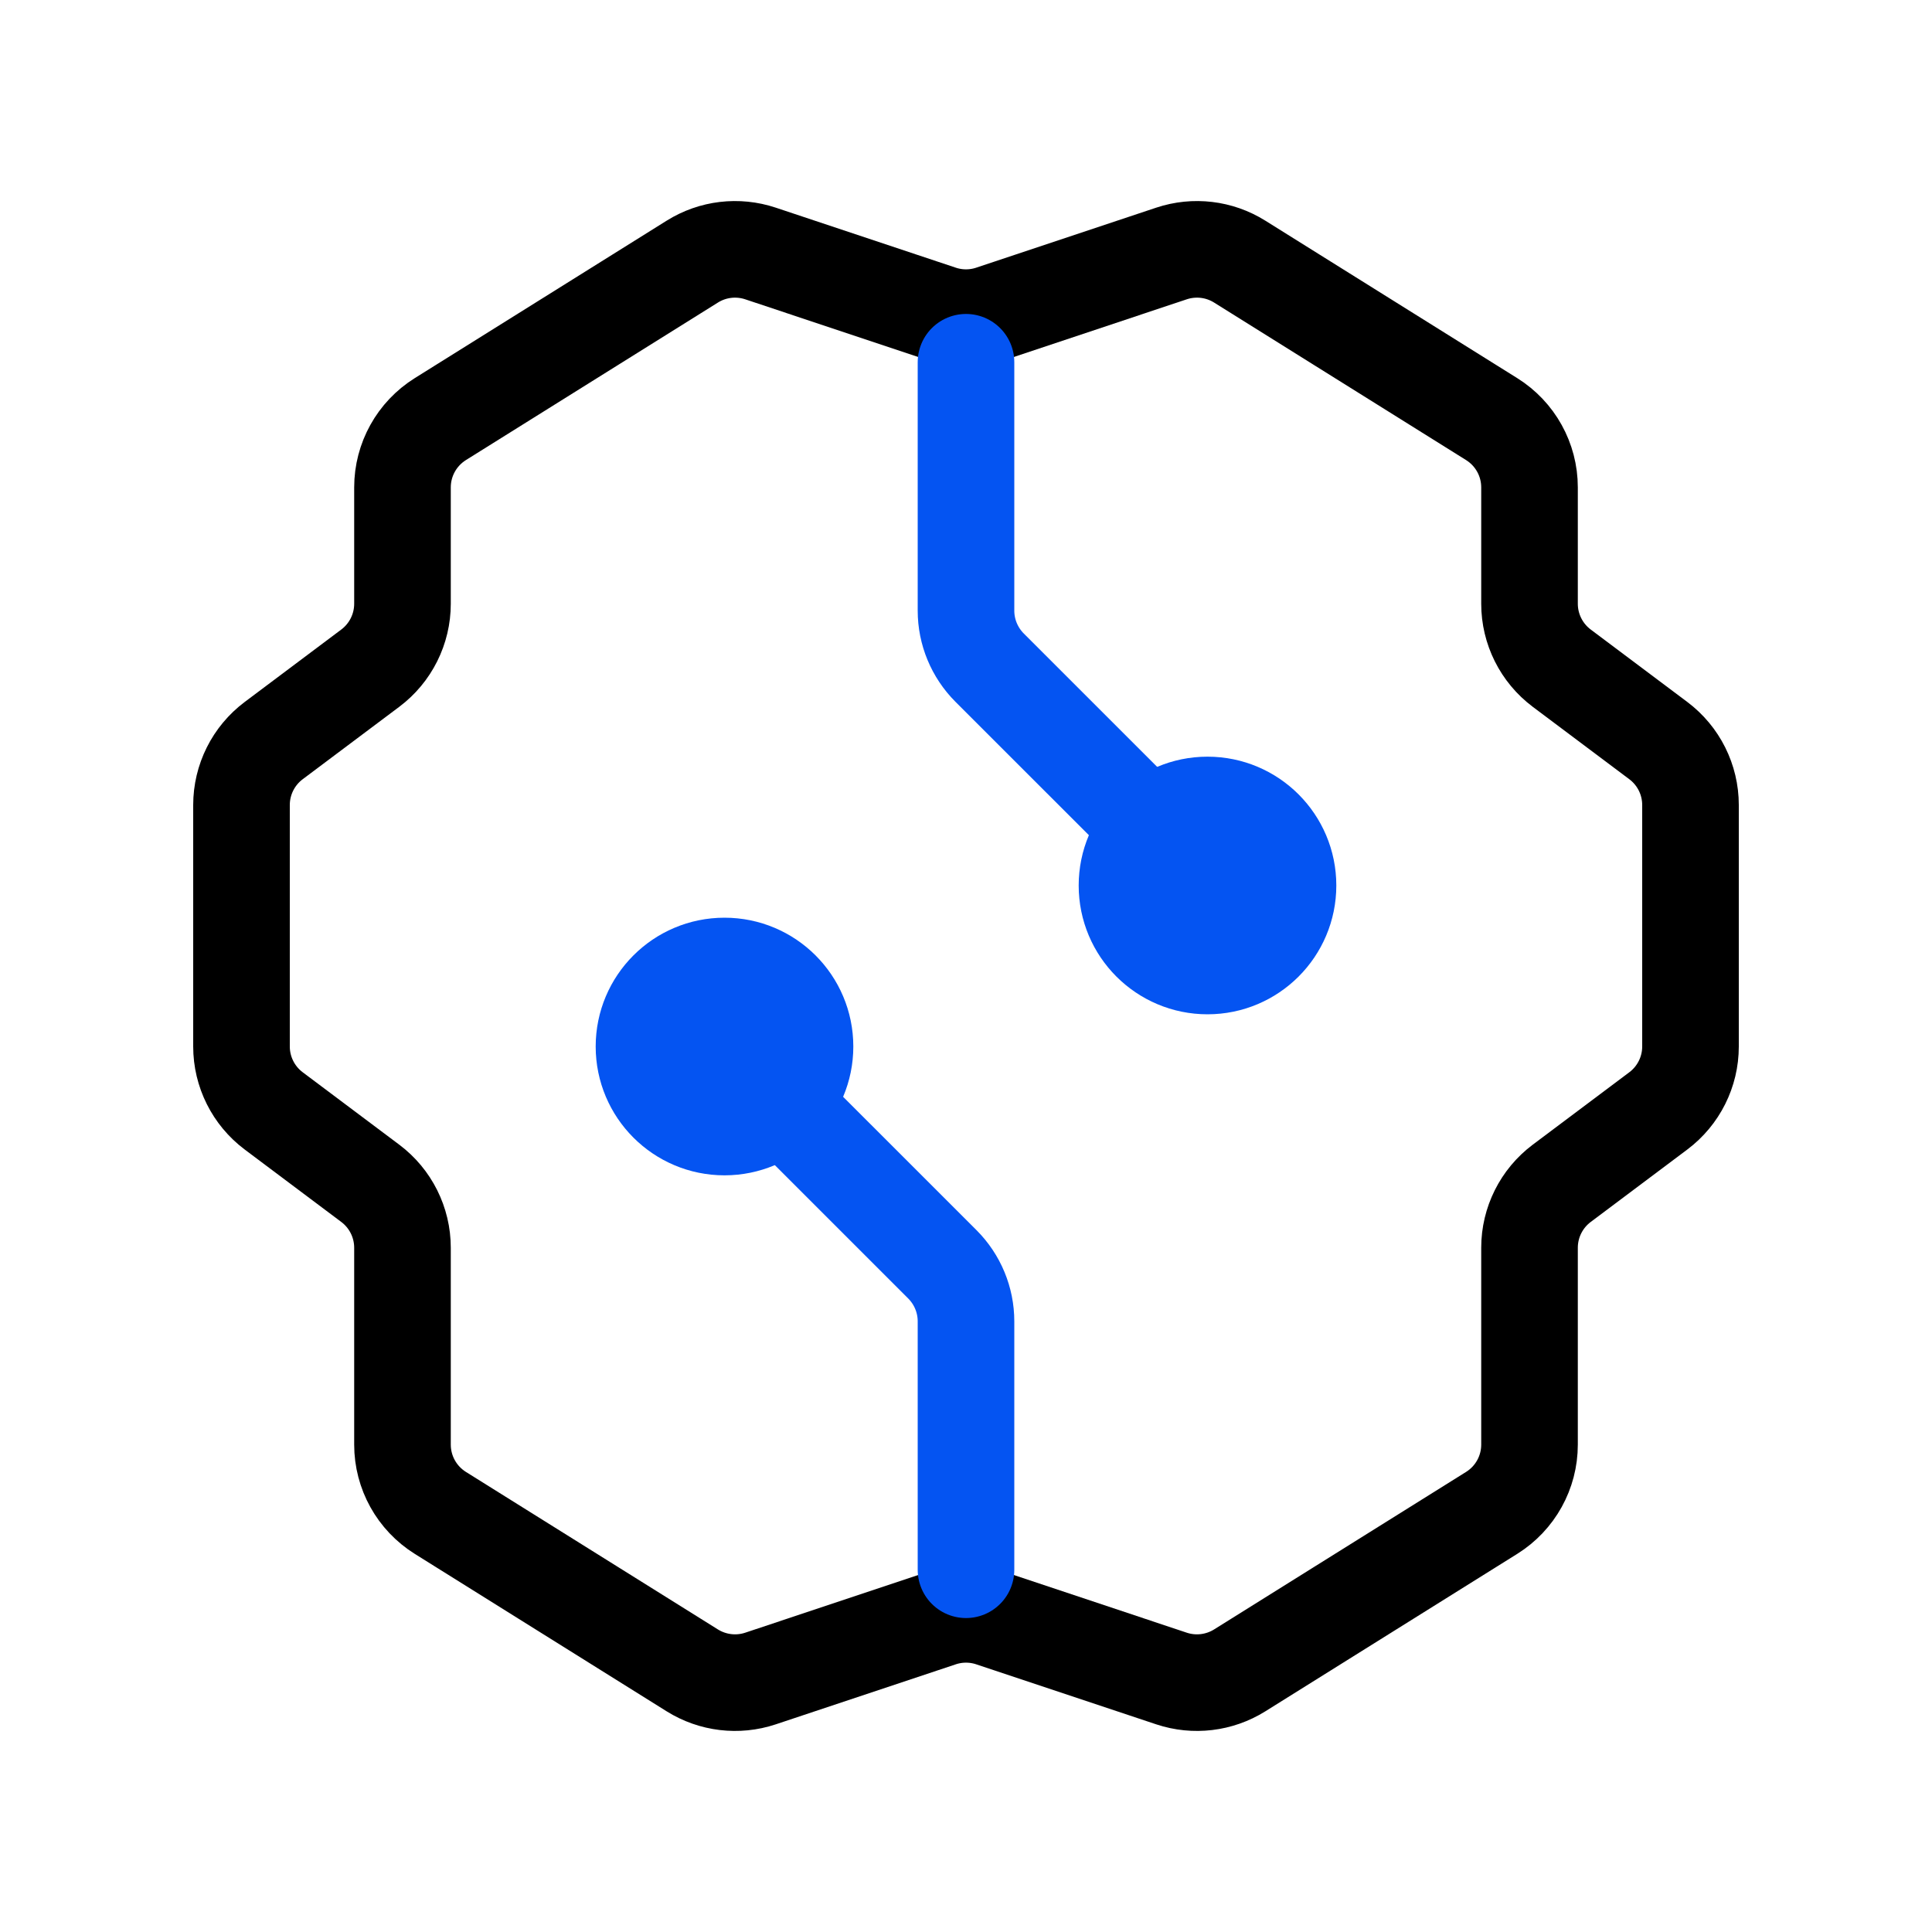
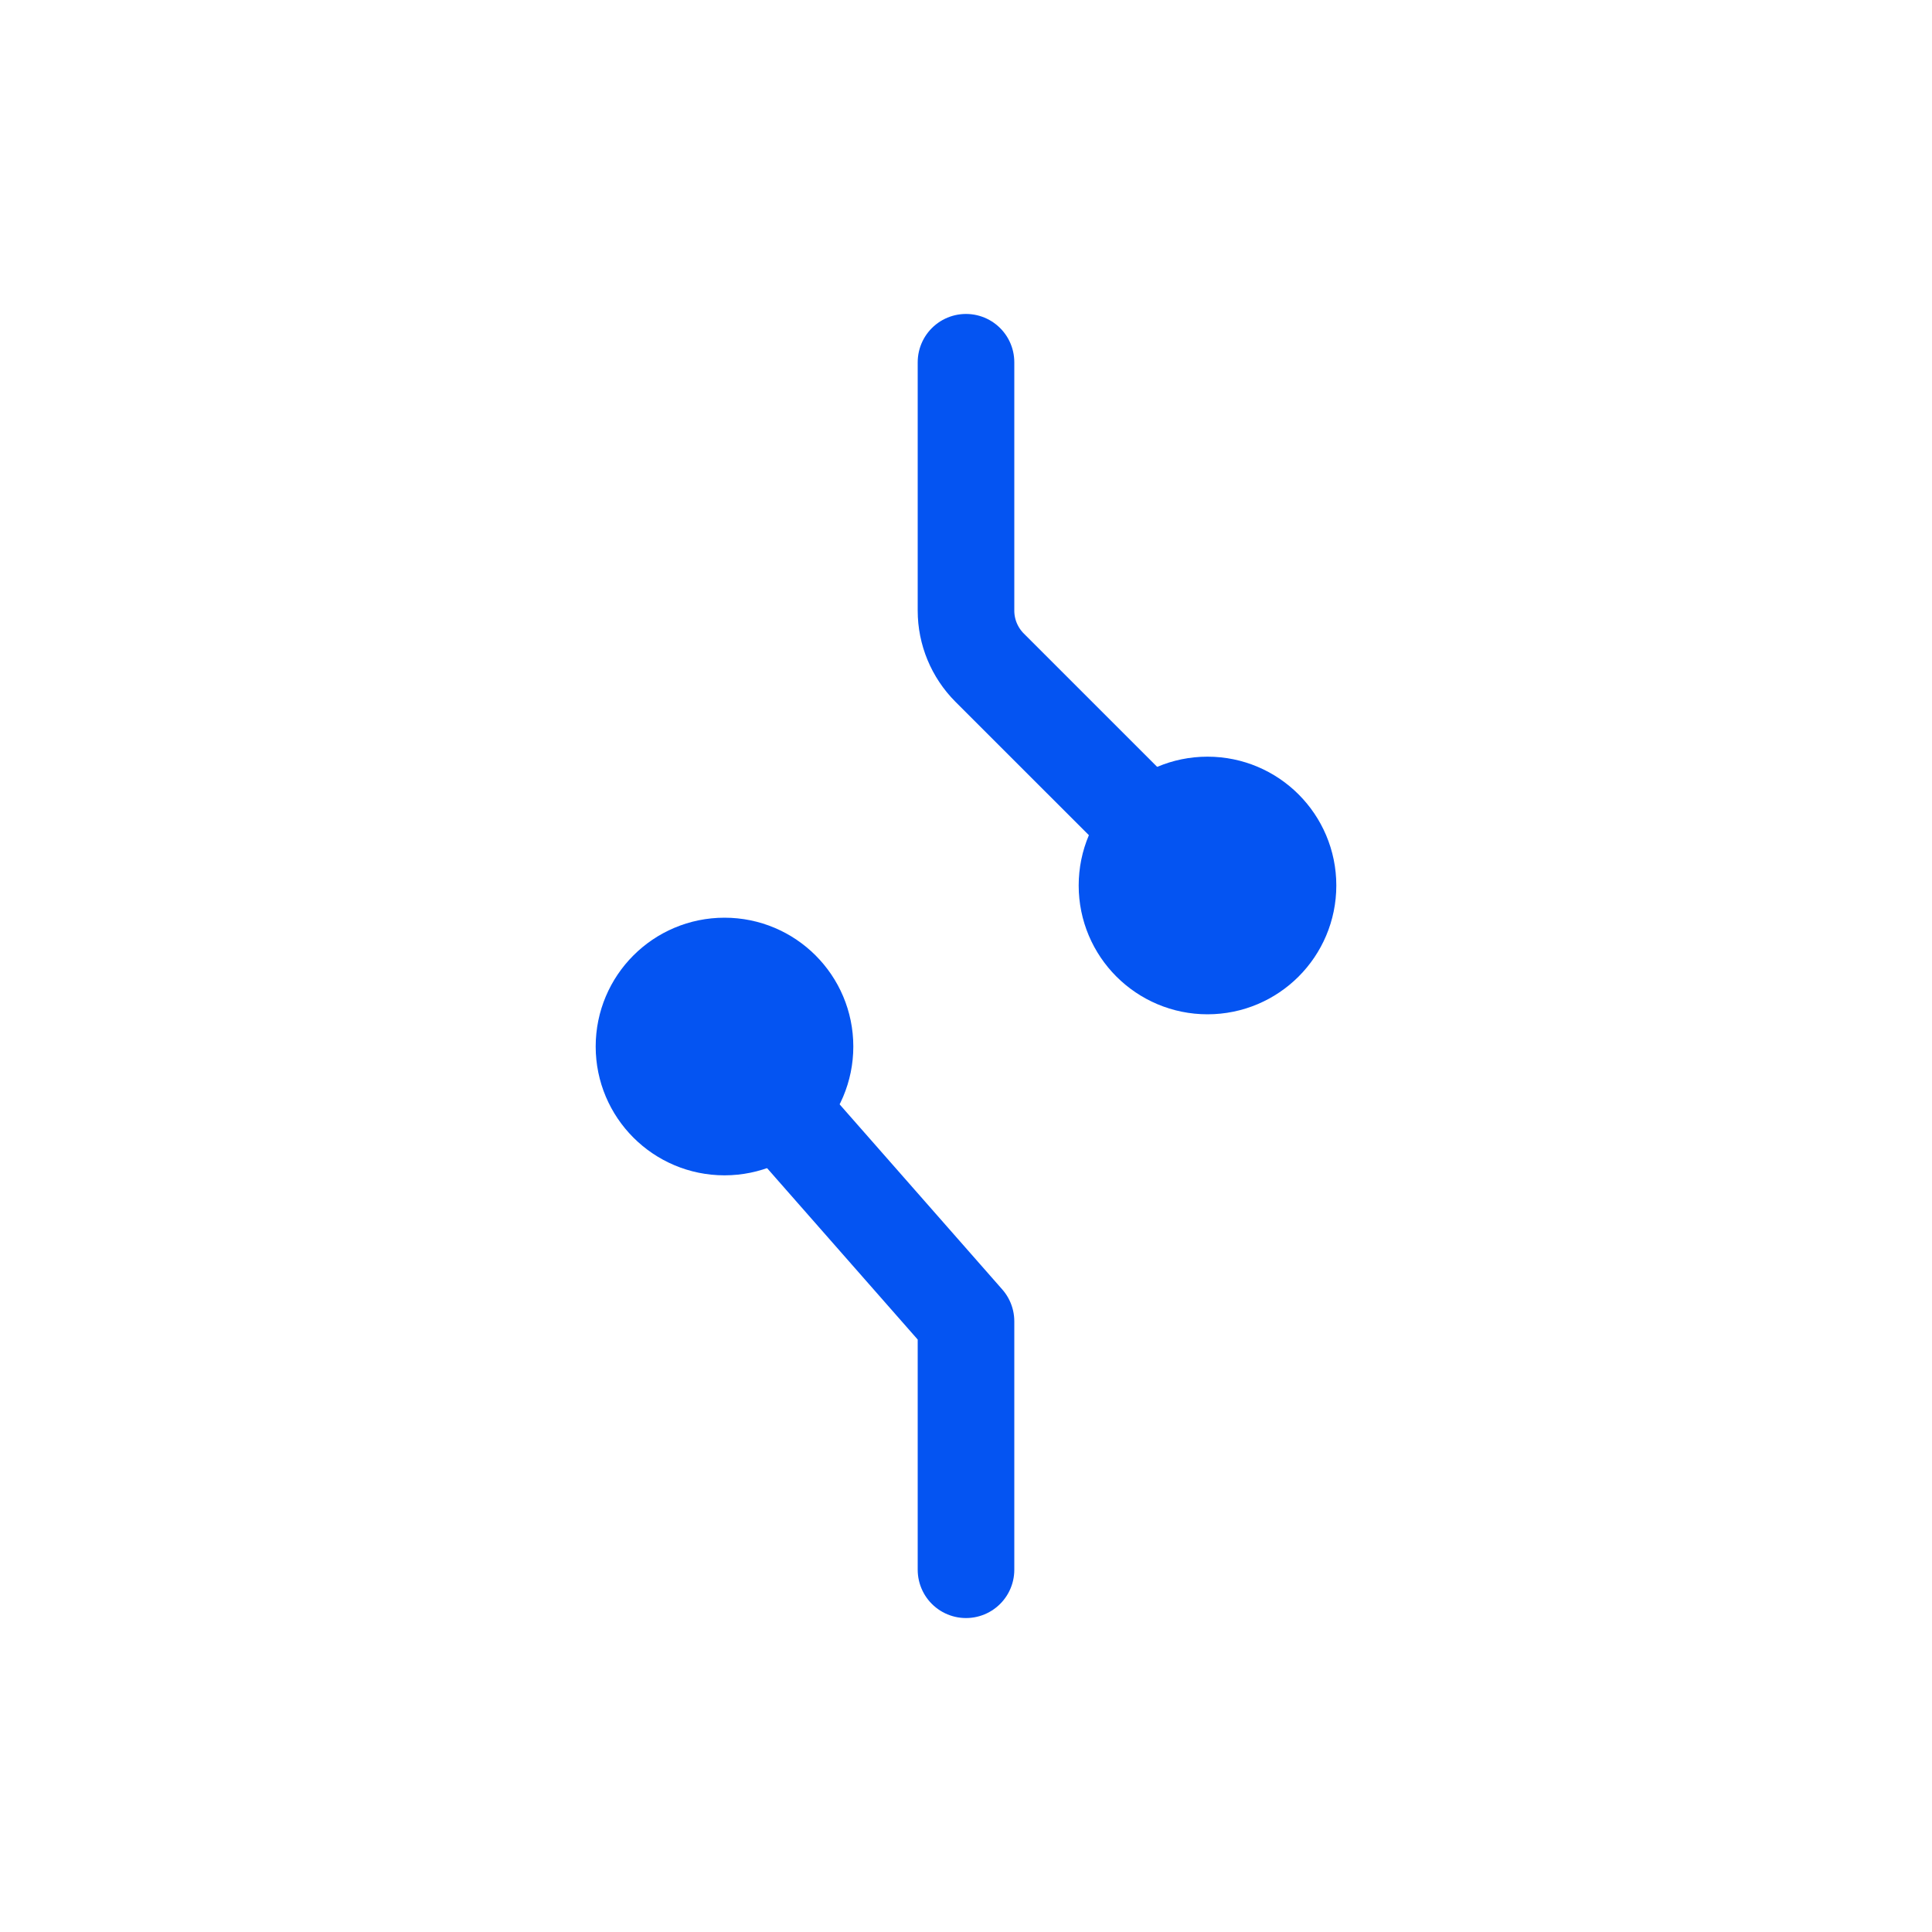
<svg xmlns="http://www.w3.org/2000/svg" width="40" height="40" viewBox="0 0 40 40" fill="none">
-   <path d="M9.117 8.677L14.334 5.416C14.756 5.152 15.273 5.091 15.745 5.248L19.473 6.491C19.815 6.605 20.185 6.605 20.527 6.491L24.255 5.248C24.727 5.091 25.244 5.152 25.666 5.416L30.883 8.677C31.371 8.982 31.667 9.516 31.667 10.09V12.5C31.667 13.024 31.914 13.518 32.333 13.833L34.333 15.333C34.753 15.648 35 16.142 35 16.667V21.667C35 22.191 34.753 22.685 34.333 23L32.333 24.5C31.914 24.815 31.667 25.309 31.667 25.833V29.91C31.667 30.484 31.371 31.018 30.883 31.323L25.666 34.584C25.244 34.847 24.727 34.909 24.255 34.752L20.527 33.509C20.185 33.395 19.815 33.395 19.473 33.509L15.745 34.752C15.273 34.909 14.756 34.847 14.334 34.584L9.117 31.323C8.629 31.018 8.333 30.484 8.333 29.91V25.833C8.333 25.309 8.086 24.815 7.667 24.5L5.667 23C5.247 22.685 5 22.191 5 21.667V16.667C5 16.142 5.247 15.648 5.667 15.333L7.667 13.833C8.086 13.518 8.333 13.024 8.333 12.5V10.09C8.333 9.516 8.629 8.982 9.117 8.677Z" stroke="black" stroke-width="2" stroke-linecap="round" stroke-linejoin="round" />
-   <path d="M20 7.5V12.643C20 13.085 20.176 13.509 20.488 13.822L25 18.333M20 32.5V27.357C20 26.915 19.824 26.491 19.512 26.178L15 21.667" stroke="#0454F2" stroke-width="2" stroke-linecap="round" stroke-linejoin="round" />
+   <path d="M20 7.5V12.643C20 13.085 20.176 13.509 20.488 13.822L25 18.333M20 32.5V27.357L15 21.667" stroke="#0454F2" stroke-width="2" stroke-linecap="round" stroke-linejoin="round" />
  <ellipse cx="15" cy="21.667" rx="1.667" ry="1.667" stroke="#0454F2" stroke-width="2" stroke-linecap="round" stroke-linejoin="round" />
  <ellipse cx="25" cy="18.333" rx="1.667" ry="1.667" stroke="#0454F2" stroke-width="2" stroke-linecap="round" stroke-linejoin="round" />
</svg>